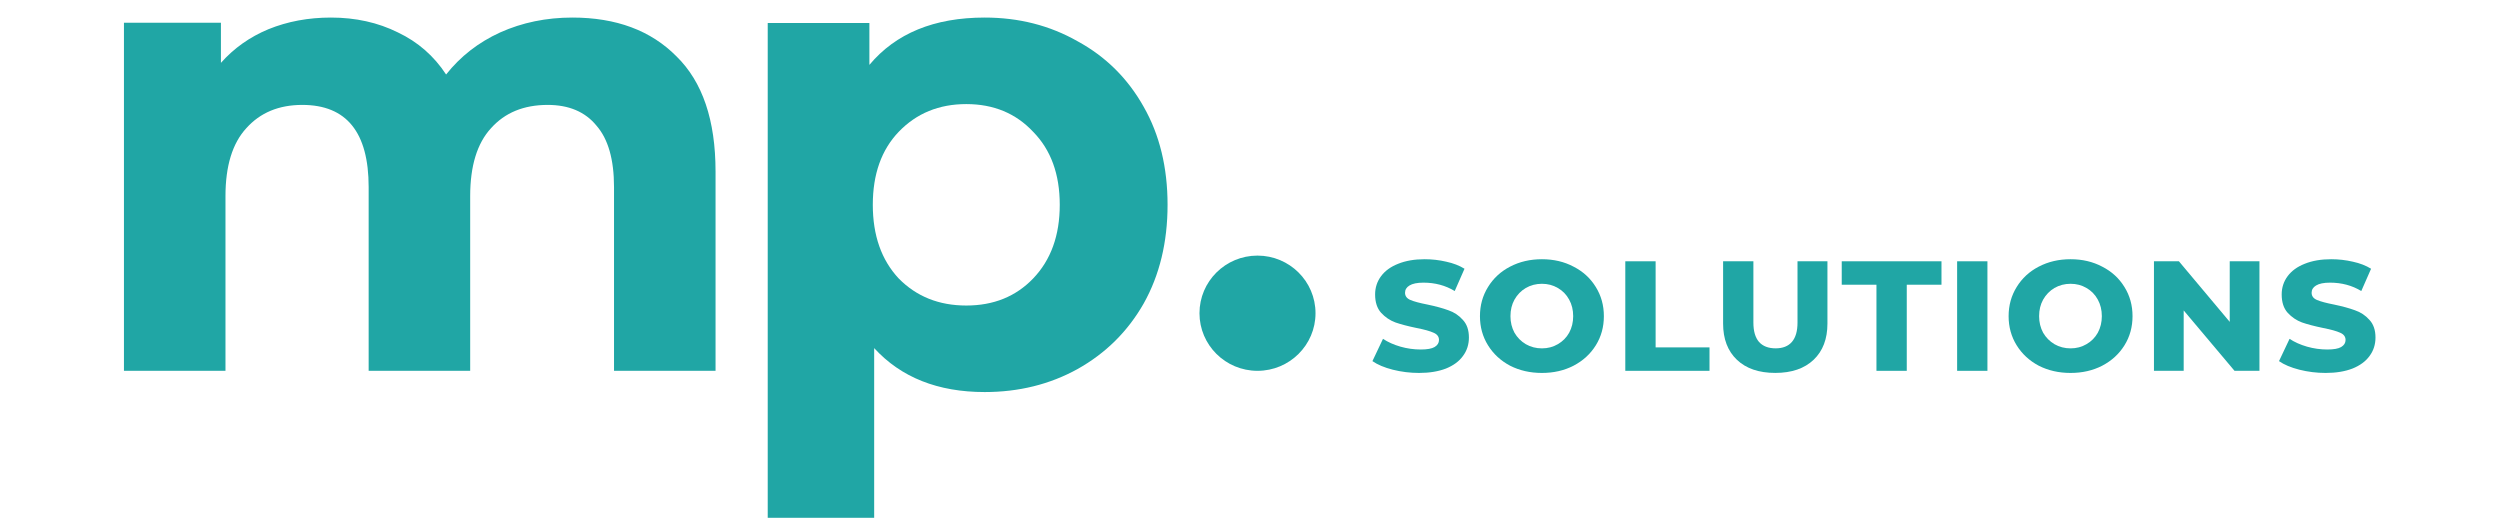
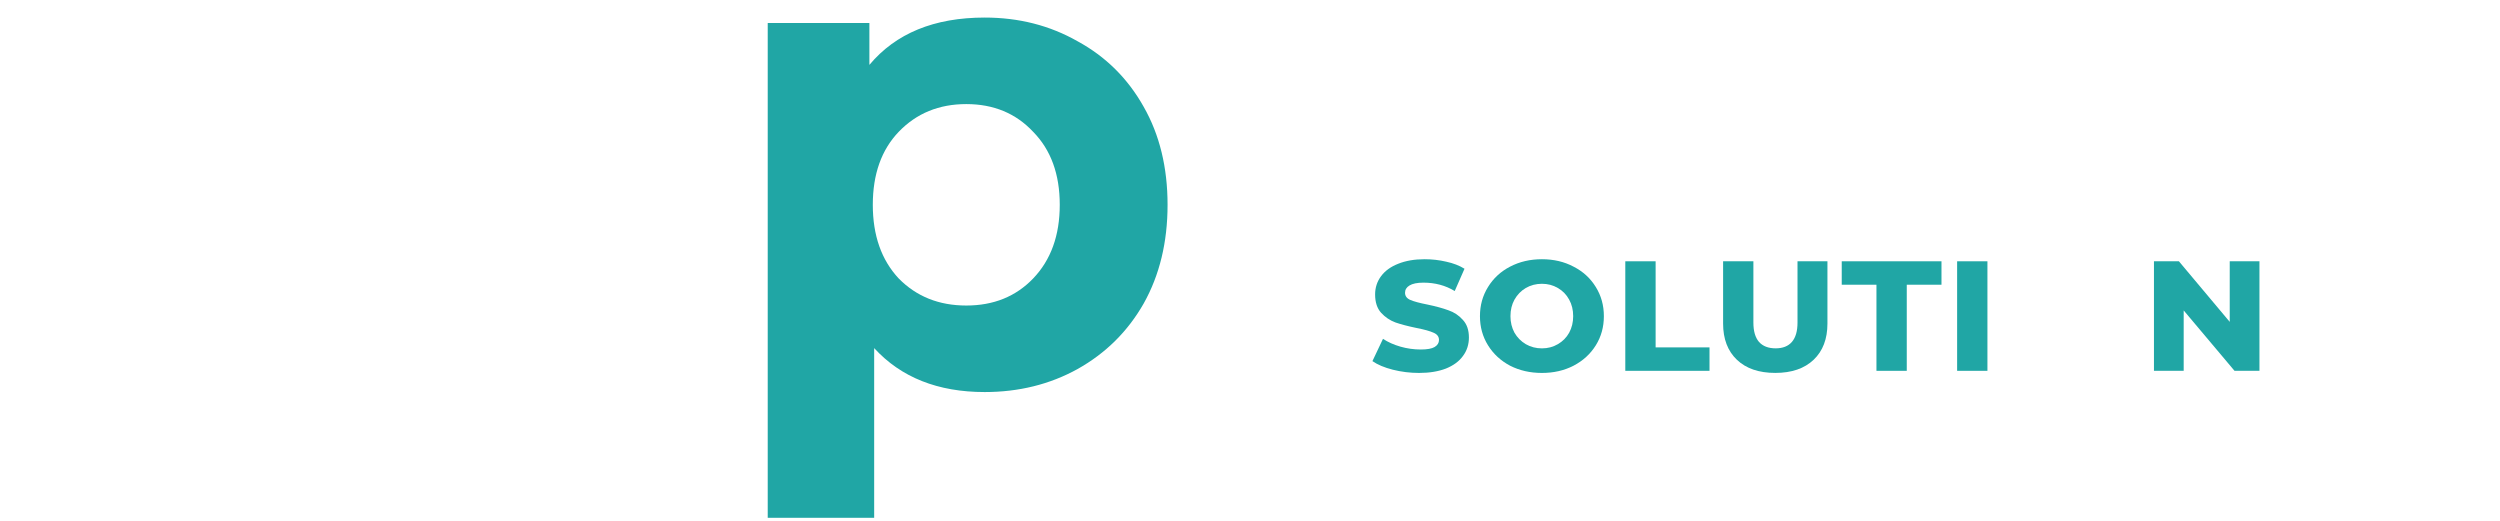
<svg xmlns="http://www.w3.org/2000/svg" width="283" height="59" viewBox="0 0 283 59" fill="none">
  <path d="M160.636 42.217C159.622 42.217 158.631 42.094 157.661 41.85C156.706 41.606 155.938 41.282 155.359 40.88L156.554 38.357C157.118 38.73 157.777 39.025 158.53 39.241C159.282 39.456 160.049 39.564 160.831 39.564C161.555 39.564 162.076 39.471 162.394 39.284C162.727 39.083 162.894 38.817 162.894 38.486C162.894 38.112 162.691 37.839 162.286 37.667C161.881 37.48 161.236 37.3 160.353 37.128C159.384 36.926 158.587 36.718 157.965 36.502C157.343 36.272 156.8 35.906 156.337 35.403C155.888 34.9 155.663 34.21 155.663 33.333C155.663 32.556 155.888 31.867 156.337 31.263C156.785 30.659 157.429 30.192 158.269 29.861C159.123 29.516 160.122 29.344 161.265 29.344C162.105 29.344 162.923 29.437 163.719 29.624C164.515 29.796 165.203 30.062 165.782 30.422L164.674 32.945C163.632 32.312 162.452 31.996 161.135 31.996C160.426 31.996 159.897 32.104 159.55 32.319C159.217 32.521 159.051 32.794 159.051 33.139C159.051 33.513 159.253 33.786 159.659 33.958C160.064 34.131 160.708 34.303 161.591 34.476C162.546 34.677 163.335 34.892 163.958 35.123C164.595 35.338 165.138 35.697 165.586 36.2C166.049 36.689 166.281 37.358 166.281 38.206C166.281 38.996 166.057 39.694 165.608 40.297C165.174 40.901 164.53 41.376 163.676 41.721C162.821 42.051 161.808 42.217 160.636 42.217Z" fill="#20A6A5" />
  <path d="M174.545 42.217C173.213 42.217 172.011 41.943 170.94 41.397C169.884 40.837 169.051 40.067 168.443 39.09C167.835 38.112 167.531 37.013 167.531 35.791C167.531 34.569 167.835 33.469 168.443 32.492C169.051 31.5 169.884 30.731 170.94 30.185C172.011 29.624 173.213 29.344 174.545 29.344C175.876 29.344 177.071 29.624 178.127 30.185C179.199 30.731 180.038 31.5 180.646 32.492C181.254 33.469 181.558 34.569 181.558 35.791C181.558 37.013 181.254 38.112 180.646 39.09C180.038 40.067 179.199 40.837 178.127 41.397C177.071 41.943 175.876 42.217 174.545 42.217ZM174.545 39.435C175.211 39.435 175.811 39.277 176.347 38.961C176.897 38.644 177.324 38.213 177.628 37.667C177.932 37.106 178.084 36.481 178.084 35.791C178.084 35.087 177.932 34.461 177.628 33.915C177.324 33.354 176.897 32.916 176.347 32.6C175.811 32.283 175.211 32.125 174.545 32.125C173.879 32.125 173.271 32.283 172.721 32.6C172.185 32.916 171.758 33.354 171.44 33.915C171.136 34.461 170.984 35.087 170.984 35.791C170.984 36.481 171.136 37.106 171.44 37.667C171.758 38.213 172.185 38.644 172.721 38.961C173.271 39.277 173.879 39.435 174.545 39.435Z" fill="#20A6A5" />
  <path d="M183.984 29.578H187.416V39.324H193.516V41.977H183.984V29.578Z" fill="#20A6A5" />
  <path d="M200.959 42.214C199.107 42.214 197.659 41.718 196.617 40.726C195.576 39.734 195.055 38.368 195.055 36.629V29.578H198.484V36.521C198.484 37.484 198.695 38.21 199.114 38.699C199.548 39.188 200.178 39.432 201.004 39.432C201.814 39.432 202.429 39.188 202.849 38.699C203.268 38.21 203.478 37.484 203.478 36.521V29.578H206.866V36.629C206.866 38.368 206.345 39.734 205.303 40.726C204.26 41.718 202.812 42.214 200.959 42.214Z" fill="#20A6A5" />
  <path d="M212.415 32.23H208.484V29.578H219.776V32.23H215.846V41.977H212.415V32.23Z" fill="#20A6A5" />
  <path d="M221.547 29.578H224.977V41.977H221.547V29.578Z" fill="#20A6A5" />
-   <path d="M234.388 42.217C233.056 42.217 231.856 41.943 230.784 41.397C229.728 40.837 228.895 40.067 228.287 39.09C227.68 38.112 227.375 37.013 227.375 35.791C227.375 34.569 227.68 33.469 228.287 32.492C228.895 31.5 229.728 30.731 230.784 30.185C231.856 29.624 233.056 29.344 234.388 29.344C235.719 29.344 236.914 29.624 237.971 30.185C239.042 30.731 239.882 31.5 240.49 32.492C241.098 33.469 241.402 34.569 241.402 35.791C241.402 37.013 241.098 38.112 240.49 39.09C239.882 40.067 239.042 40.837 237.971 41.397C236.914 41.943 235.719 42.217 234.388 42.217ZM234.388 39.435C235.054 39.435 235.655 39.277 236.19 38.961C236.741 38.644 237.167 38.213 237.472 37.667C237.775 37.106 237.928 36.481 237.928 35.791C237.928 35.087 237.775 34.461 237.472 33.915C237.167 33.354 236.741 32.916 236.19 32.6C235.655 32.283 235.054 32.125 234.388 32.125C233.723 32.125 233.115 32.283 232.565 32.6C232.029 32.916 231.603 33.354 231.283 33.915C230.98 34.461 230.827 35.087 230.827 35.791C230.827 36.481 230.98 37.106 231.283 37.667C231.603 38.213 232.029 38.644 232.565 38.961C233.115 39.277 233.723 39.435 234.388 39.435Z" fill="#20A6A5" />
  <path d="M255.77 29.578V41.977H252.948L247.193 35.141V41.977H243.828V29.578H246.652L252.405 36.435V29.578H255.77Z" fill="#20A6A5" />
-   <path d="M263.259 42.217C262.247 42.217 261.255 42.094 260.286 41.85C259.331 41.606 258.562 41.282 257.984 40.88L259.177 38.357C259.743 38.73 260.402 39.025 261.154 39.241C261.907 39.456 262.674 39.564 263.455 39.564C264.179 39.564 264.7 39.471 265.019 39.284C265.352 39.083 265.518 38.817 265.518 38.486C265.518 38.112 265.315 37.839 264.91 37.667C264.506 37.48 263.861 37.3 262.978 37.128C262.009 36.926 261.211 36.718 260.588 36.502C259.966 36.272 259.423 35.906 258.961 35.403C258.513 34.9 258.287 34.21 258.287 33.333C258.287 32.556 258.513 31.867 258.961 31.263C259.41 30.659 260.053 30.192 260.893 29.861C261.747 29.516 262.746 29.344 263.889 29.344C264.729 29.344 265.547 29.437 266.343 29.624C267.14 29.796 267.827 30.062 268.406 30.422L267.298 32.945C266.257 32.312 265.077 31.996 263.76 31.996C263.05 31.996 262.522 32.104 262.175 32.319C261.841 32.521 261.675 32.794 261.675 33.139C261.675 33.513 261.878 33.786 262.282 33.958C262.688 34.131 263.333 34.303 264.216 34.476C265.171 34.677 265.959 34.892 266.582 35.123C267.219 35.338 267.762 35.697 268.211 36.2C268.674 36.689 268.905 37.358 268.905 38.206C268.905 38.996 268.682 39.694 268.233 40.297C267.799 40.901 267.154 41.376 266.299 41.721C265.446 42.051 264.432 42.217 263.259 42.217Z" fill="#20A6A5" />
-   <path d="M64.792 1.988C69.753 1.988 73.682 3.453 76.58 6.383C79.527 9.263 81 13.609 81 19.419V41.977H69.507V21.177C69.507 18.052 68.844 15.733 67.518 14.219C66.241 12.657 64.399 11.876 61.993 11.876C59.291 11.876 57.155 12.754 55.583 14.512C54.011 16.221 53.225 18.784 53.225 22.202V41.977H41.732V21.177C41.732 14.976 39.227 11.876 34.218 11.876C31.565 11.876 29.453 12.754 27.882 14.512C26.31 16.221 25.524 18.784 25.524 22.202V41.977H14.031V2.574H25.009V7.115C26.482 5.455 28.275 4.185 30.387 3.307C32.548 2.428 34.905 1.988 37.459 1.988C40.259 1.988 42.788 2.55 45.048 3.673C47.307 4.747 49.124 6.334 50.499 8.433C52.12 6.383 54.158 4.796 56.614 3.673C59.119 2.55 61.845 1.988 64.792 1.988Z" fill="#20A6A5" />
  <path d="M111.468 1.988C115.33 1.988 118.832 2.881 121.973 4.666C125.165 6.401 127.663 8.875 129.465 12.089C131.267 15.252 132.168 18.95 132.168 23.184C132.168 27.418 131.267 31.142 129.465 34.356C127.663 37.519 125.165 39.993 121.973 41.779C118.832 43.513 115.33 44.38 111.468 44.38C106.165 44.38 101.994 42.722 98.956 39.406V58.613H86.906V2.6H98.415V7.345C101.401 3.774 105.752 1.988 111.468 1.988ZM109.383 34.586C112.472 34.586 114.996 33.566 116.952 31.525C118.96 29.433 119.964 26.653 119.964 23.184C119.964 19.715 118.96 16.961 116.952 14.92C114.996 12.829 112.472 11.783 109.383 11.783C106.293 11.783 103.744 12.829 101.736 14.92C99.779 16.961 98.801 19.715 98.801 23.184C98.801 26.653 99.779 29.433 101.736 31.525C103.744 33.566 106.293 34.586 109.383 34.586Z" fill="#20A6A5" />
-   <path d="M142.348 41.977C145.975 41.977 148.916 39.057 148.916 35.455C148.916 31.853 145.975 28.934 142.348 28.934C138.721 28.934 135.781 31.853 135.781 35.455C135.781 39.057 138.721 41.977 142.348 41.977Z" fill="#20A6A5" />
</svg>